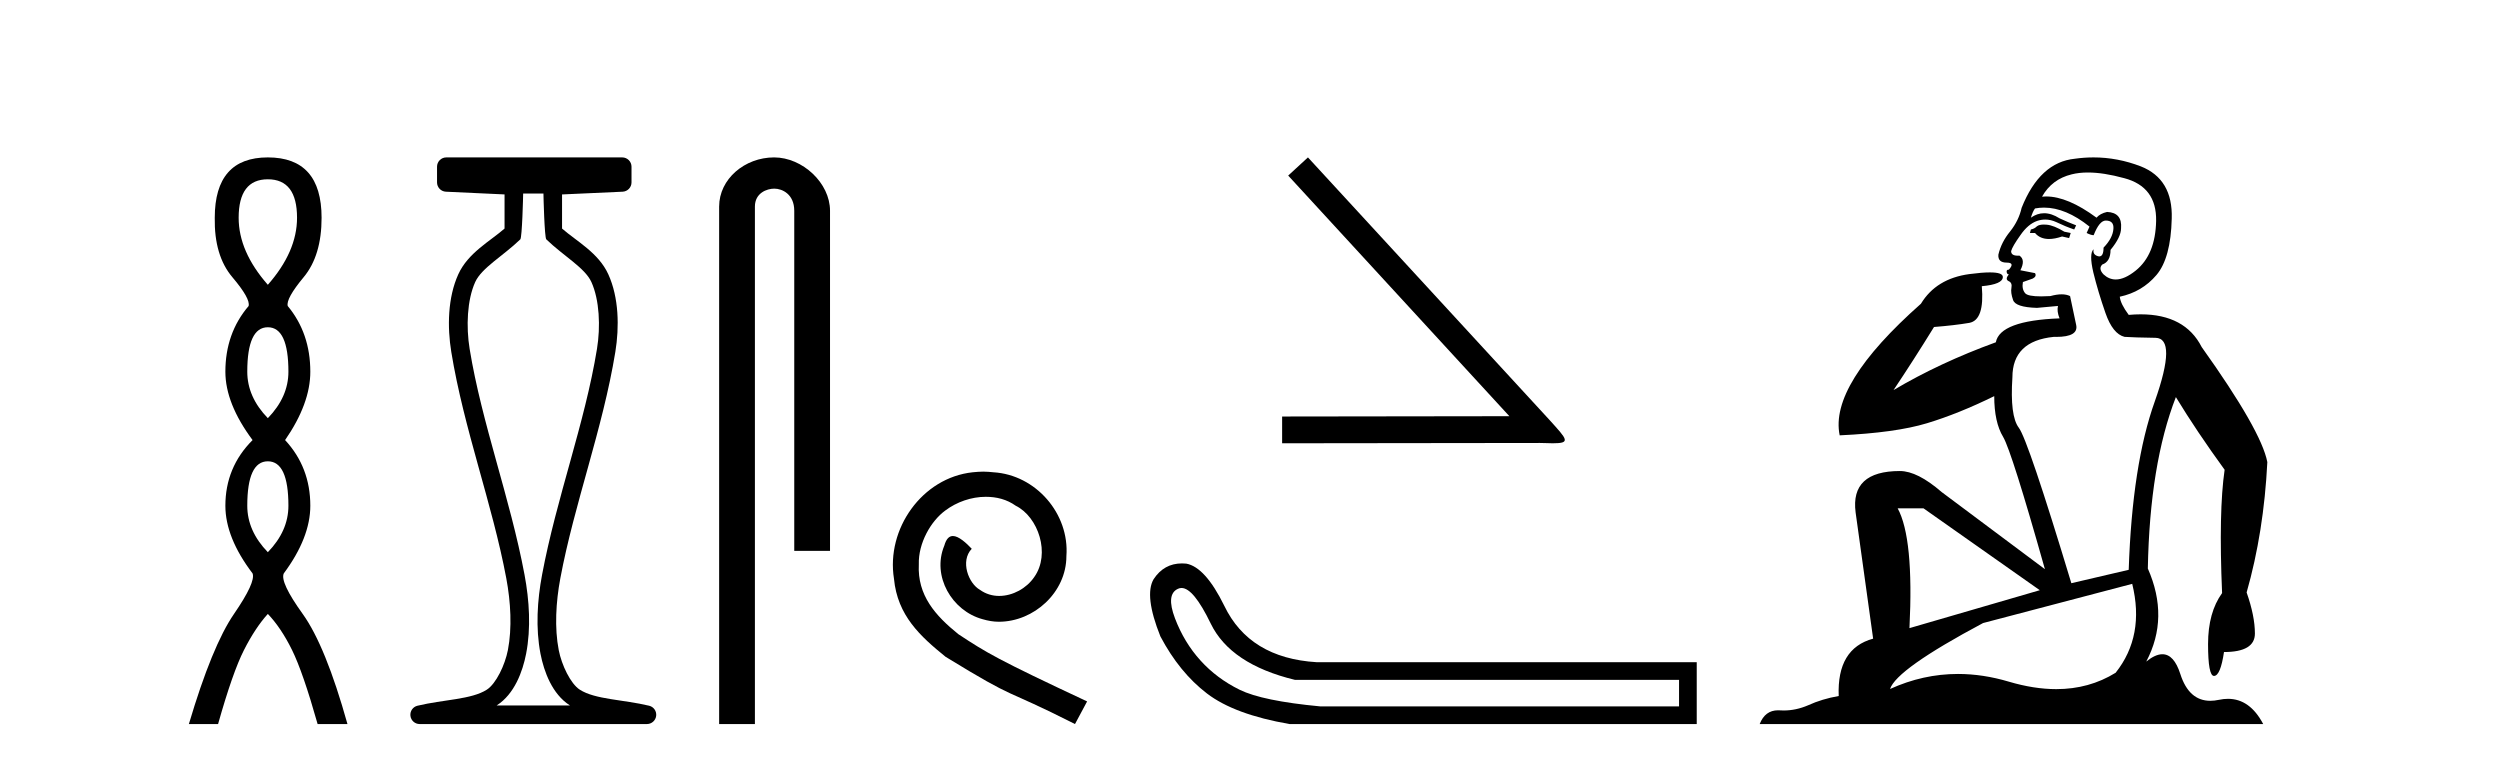
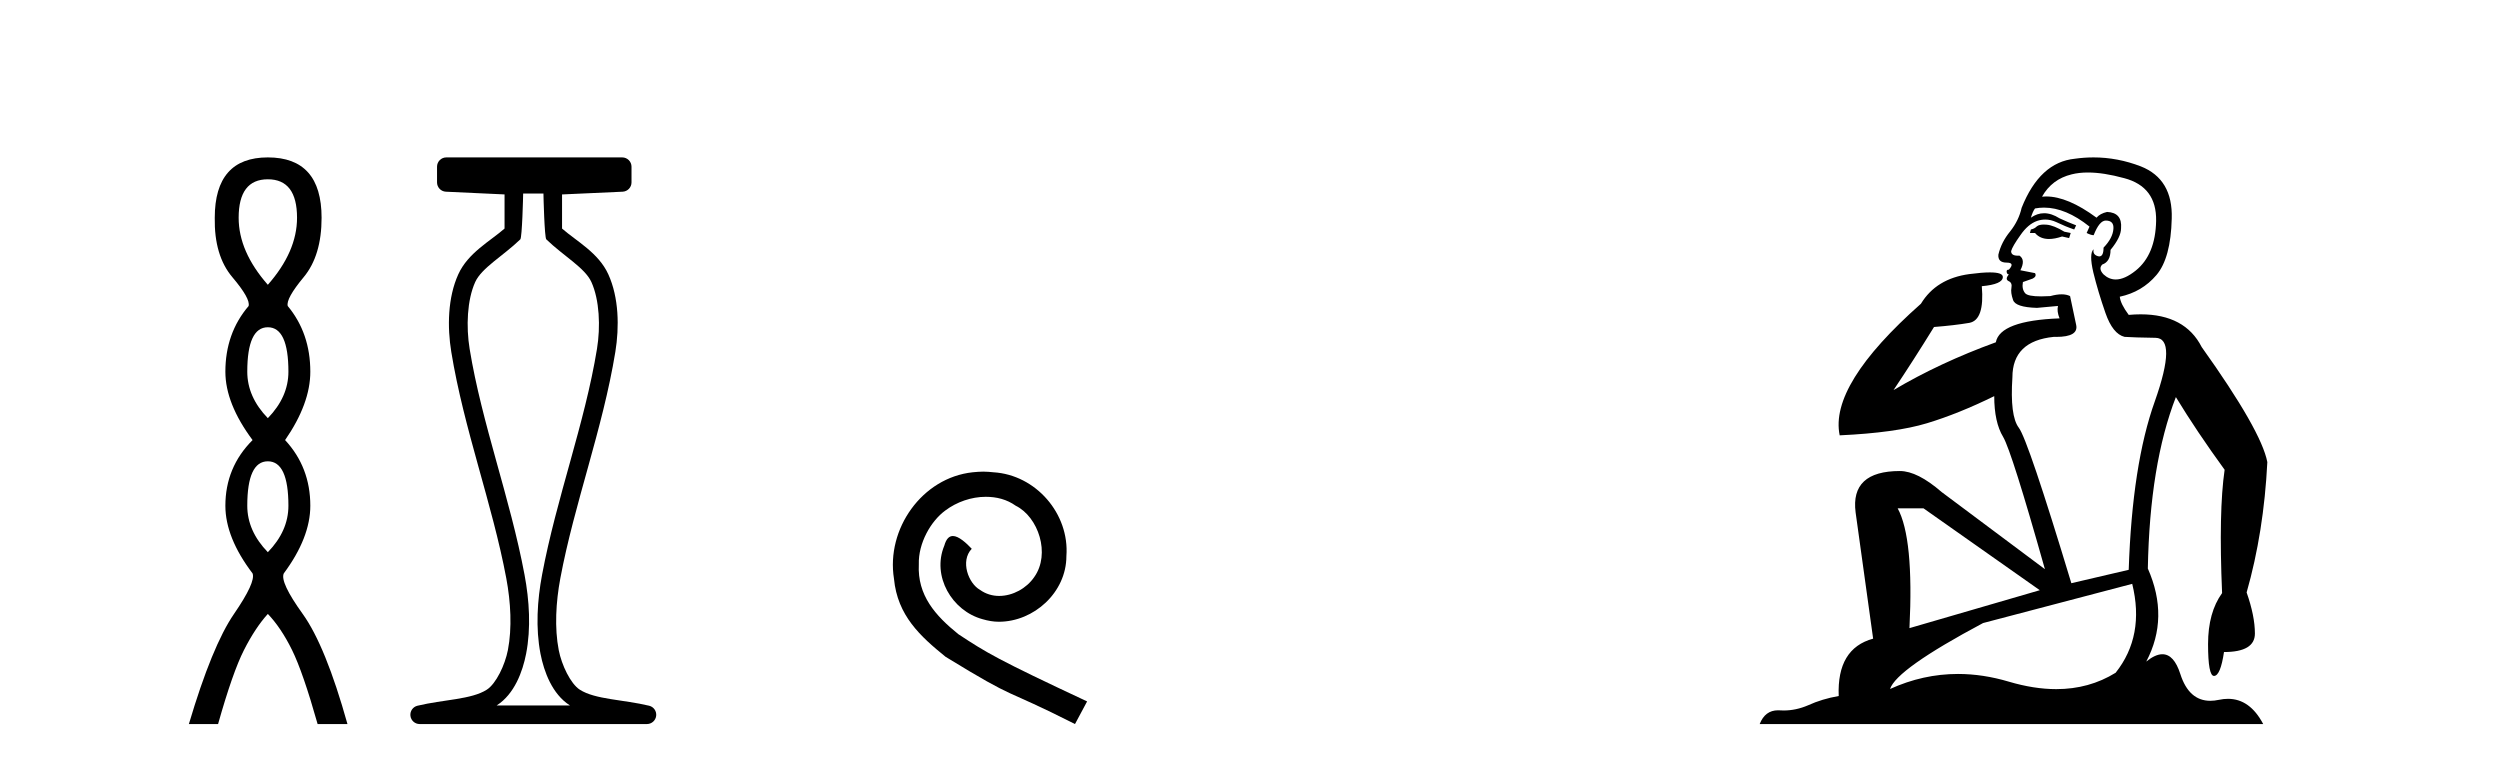
<svg xmlns="http://www.w3.org/2000/svg" width="134.0" height="41.0">
  <path d="M 14.356 9.61 Q 15.921 9.61 15.921 11.673 Q 15.921 13.487 14.356 15.265 Q 12.792 13.487 12.792 11.673 Q 12.792 9.61 14.356 9.61 ZM 14.356 17.541 Q 15.459 17.541 15.459 19.924 Q 15.459 21.276 14.356 22.414 Q 13.254 21.276 13.254 19.924 Q 13.254 17.541 14.356 17.541 ZM 14.356 24.726 Q 15.459 24.726 15.459 27.108 Q 15.459 28.46 14.356 29.598 Q 13.254 28.46 13.254 27.108 Q 13.254 24.726 14.356 24.726 ZM 14.356 8.437 Q 11.511 8.437 11.511 11.673 Q 11.476 13.7 12.454 14.856 Q 13.432 16.012 13.325 16.403 Q 12.08 17.862 12.08 19.924 Q 12.08 21.631 13.538 23.588 Q 12.08 25.046 12.08 27.108 Q 12.08 28.816 13.538 30.736 Q 13.716 31.198 12.543 32.906 Q 11.369 34.613 10.124 38.809 L 11.689 38.809 Q 12.471 36.035 13.076 34.844 Q 13.681 33.652 14.356 32.906 Q 15.068 33.652 15.655 34.844 Q 16.241 36.035 17.024 38.809 L 18.624 38.809 Q 17.451 34.613 16.224 32.906 Q 14.997 31.198 15.21 30.736 Q 16.633 28.816 16.633 27.108 Q 16.633 25.046 15.281 23.588 Q 16.633 21.631 16.633 19.924 Q 16.633 17.862 15.423 16.403 Q 15.317 16.012 16.277 14.856 Q 17.237 13.7 17.237 11.673 Q 17.237 8.437 14.356 8.437 Z" style="fill:#000000;stroke:none" />
  <path d="M 29.129 10.373 C 29.129 10.508 29.184 12.735 29.281 12.829 C 30.205 13.722 31.354 14.356 31.699 15.117 C 32.134 16.078 32.193 17.509 31.998 18.703 C 31.346 22.7 29.828 26.684 29.054 30.812 C 28.798 32.175 28.704 33.671 28.97 35.04 C 29.159 36.009 29.599 37.2 30.536 37.804 C 30.541 37.807 30.545 37.81 30.55 37.813 L 26.62 37.813 C 26.625 37.81 26.63 37.807 26.634 37.804 C 27.571 37.2 28.011 36.009 28.2 35.04 C 28.467 33.671 28.372 32.175 28.116 30.812 C 27.342 26.684 25.825 22.7 25.173 18.703 C 24.978 17.509 25.036 16.078 25.471 15.117 C 25.816 14.356 26.965 13.722 27.889 12.829 C 27.986 12.735 28.041 10.508 28.041 10.373 ZM 23.923 8.437 C 23.648 8.437 23.425 8.66 23.425 8.935 L 23.425 9.777 C 23.425 10.043 23.634 10.263 23.9 10.275 L 27.044 10.421 L 27.044 12.251 C 26.272 12.928 25.088 13.548 24.563 14.706 C 23.997 15.956 23.971 17.525 24.189 18.864 C 24.863 22.997 26.385 26.987 27.137 30.996 C 27.376 32.27 27.453 33.661 27.222 34.849 C 27.067 35.644 26.59 36.646 26.094 36.966 C 25.273 37.496 23.765 37.494 22.376 37.827 C 22.131 37.886 21.969 38.119 21.999 38.369 C 22.029 38.62 22.24 38.809 22.492 38.809 L 34.678 38.809 C 34.93 38.808 35.142 38.619 35.171 38.369 C 35.201 38.119 35.039 37.886 34.794 37.827 C 33.405 37.494 31.898 37.496 31.076 36.966 C 30.58 36.646 30.104 35.644 29.949 34.849 C 29.717 33.661 29.795 32.27 30.034 30.996 C 30.785 26.987 32.307 22.997 32.982 18.864 C 33.2 17.525 33.174 15.956 32.607 14.706 C 32.082 13.548 30.898 12.928 30.126 12.251 L 30.126 10.422 L 33.373 10.275 C 33.639 10.263 33.849 10.044 33.849 9.777 L 33.849 8.935 C 33.849 8.66 33.626 8.437 33.35 8.437 Z" style="fill:#000000;stroke:none" />
-   <path d="M 41.491 8.437 C 39.922 8.437 38.546 9.591 38.546 11.072 L 38.546 38.809 L 40.463 38.809 L 40.463 11.072 C 40.463 10.346 41.102 10.111 41.503 10.111 C 41.924 10.111 42.572 10.406 42.572 11.296 L 42.572 29.526 L 44.489 29.526 L 44.489 11.296 C 44.489 9.813 43.02 8.437 41.491 8.437 Z" style="fill:#000000;stroke:none" />
  <path d="M 52.7 25.279 C 52.512 25.279 52.324 25.297 52.136 25.314 C 49.42 25.604 47.49 28.354 47.917 31.019 C 48.105 33.001 49.335 34.111 50.684 35.205 C 54.699 37.665 53.571 36.759 57.62 38.809 L 58.269 37.596 C 53.452 35.341 52.871 34.983 51.368 33.992 C 50.138 33.001 49.164 31.908 49.249 30.251 C 49.215 29.106 49.898 27.927 50.667 27.364 C 51.282 26.902 52.068 26.629 52.837 26.629 C 53.418 26.629 53.964 26.766 54.443 27.107 C 55.655 27.705 56.322 29.687 55.433 30.934 C 55.023 31.532 54.289 31.942 53.554 31.942 C 53.195 31.942 52.837 31.839 52.529 31.617 C 51.914 31.276 51.453 30.08 52.085 29.414 C 51.795 29.106 51.385 28.73 51.077 28.73 C 50.872 28.73 50.718 28.884 50.616 29.243 C 49.933 30.883 51.026 32.745 52.666 33.189 C 52.956 33.274 53.247 33.326 53.537 33.326 C 55.416 33.326 57.159 31.754 57.159 29.807 C 57.33 27.534 55.519 25.45 53.247 25.314 C 53.076 25.297 52.888 25.279 52.7 25.279 Z" style="fill:#000000;stroke:none" />
-   <path d="M 70.106 8.437 L 69.047 9.411 L 80.902 22.308 L 68.722 22.325 L 68.722 23.76 L 82.542 23.743 C 82.816 23.743 83.038 23.76 83.226 23.76 C 84.217 23.76 83.995 23.555 83.072 22.53 L 70.106 8.437 Z" style="fill:#000000;stroke:none" />
-   <path d="M 63.33 31.516 Q 63.974 31.516 64.892 33.417 Q 65.949 35.603 69.411 36.441 L 89.997 36.441 L 89.997 37.862 L 70.759 37.862 Q 67.662 37.57 66.441 36.969 Q 65.22 36.368 64.346 35.402 Q 63.471 34.437 62.979 33.143 Q 62.488 31.85 63.143 31.558 Q 63.234 31.516 63.33 31.516 ZM 63.352 30.199 Q 62.387 30.199 61.832 31.048 Q 61.322 31.923 62.196 34.109 Q 63.216 36.04 64.692 37.17 Q 66.168 38.299 69.119 38.809 L 90.945 38.809 L 90.945 35.494 L 70.577 35.494 Q 66.969 35.275 65.621 32.469 Q 64.601 30.392 63.581 30.21 Q 63.464 30.199 63.352 30.199 Z" style="fill:#000000;stroke:none" />
  <path d="M 109.553 12.036 Q 109.299 12.036 109.18 12.129 Q 109.043 12.266 108.855 12.3 L 108.804 12.488 L 109.077 12.488 Q 109.347 12.81 109.825 12.81 Q 110.134 12.81 110.529 12.676 L 110.905 12.761 L 110.99 12.488 L 110.649 12.419 Q 110.085 12.078 109.709 12.044 Q 109.626 12.036 109.553 12.036 ZM 111.912 9.246 Q 112.751 9.246 113.86 9.55 Q 115.602 10.011 115.568 11.839 Q 115.534 13.649 114.475 14.503 Q 113.881 14.98 113.404 14.98 Q 113.044 14.98 112.75 14.708 Q 112.459 14.401 112.681 14.179 Q 113.125 14.025 113.125 13.393 Q 113.689 12.71 113.689 12.232 Q 113.757 11.395 112.938 11.36 Q 112.562 11.446 112.374 11.668 Q 110.831 10.53 109.672 10.53 Q 109.561 10.53 109.453 10.541 L 109.453 10.541 Q 109.983 9.601 111.042 9.345 Q 111.433 9.246 111.912 9.246 ZM 109.559 11.128 Q 110.726 11.128 111.998 12.146 L 111.844 12.488 Q 112.083 12.607 112.22 12.607 Q 112.528 11.822 112.869 11.822 Q 113.313 11.822 113.279 12.266 Q 113.245 12.761 112.75 13.274 Q 112.75 13.743 112.522 13.743 Q 112.492 13.743 112.459 13.735 Q 112.152 13.649 112.22 13.359 L 112.22 13.359 Q 111.964 13.581 112.203 14.606 Q 112.459 15.648 112.852 16.775 Q 113.245 17.902 113.877 18.056 Q 114.372 18.09 115.534 18.107 Q 116.695 18.124 115.5 21.506 Q 114.287 24.888 114.099 30.542 L 111.024 31.26 Q 108.701 23.573 108.206 22.924 Q 107.728 22.292 107.865 20.225 Q 107.865 18.278 110.085 18.056 Q 110.149 18.058 110.21 18.058 Q 111.427 18.058 111.281 17.407 Q 111.144 16.741 110.956 15.87 Q 110.768 15.776 110.504 15.776 Q 110.239 15.776 109.897 15.87 Q 109.624 15.886 109.404 15.886 Q 108.691 15.886 108.548 15.716 Q 108.36 15.494 108.428 15.118 L 108.958 14.93 Q 109.18 14.811 109.077 14.64 L 108.292 14.486 Q 108.582 13.923 108.24 13.701 Q 108.191 13.704 108.147 13.704 Q 107.796 13.704 107.796 13.461 Q 107.865 13.205 108.292 12.607 Q 108.701 12.01 109.197 11.839 Q 109.41 11.768 109.624 11.768 Q 109.923 11.768 110.222 11.907 Q 110.717 12.146 111.178 12.3 L 111.281 12.078 Q 110.871 11.924 110.392 11.702 Q 109.96 11.429 109.564 11.429 Q 109.194 11.429 108.855 11.668 Q 108.958 11.326 109.077 11.173 Q 109.316 11.128 109.559 11.128 ZM 103.099 27.246 L 109.333 31.635 L 102.347 33.668 Q 102.587 28.851 101.715 27.246 ZM 114.287 31.294 Q 114.97 34.078 113.399 36.059 Q 111.981 36.937 110.216 36.937 Q 109.025 36.937 107.677 36.538 Q 106.287 36.124 104.948 36.124 Q 103.077 36.124 101.306 36.93 Q 101.647 35.871 106.293 33.395 L 114.287 31.294 ZM 112.212 8.437 Q 111.715 8.437 111.212 8.508 Q 109.333 8.696 108.36 11.138 Q 108.206 11.822 107.745 12.402 Q 107.267 12.983 107.113 13.649 Q 107.079 14.076 107.557 14.076 Q 108.018 14.076 107.677 14.452 Q 107.54 14.452 107.557 14.572 Q 107.574 14.708 107.677 14.708 Q 107.455 14.965 107.66 15.067 Q 107.865 15.152 107.813 15.426 Q 107.762 15.682 107.899 16.075 Q 108.018 16.468 109.18 16.502 L 110.307 16.399 L 110.307 16.399 Q 110.239 16.69 110.392 17.065 Q 107.198 17.185 106.976 18.347 Q 103.97 19.44 101.493 20.909 Q 102.535 19.354 103.663 17.527 Q 104.756 17.441 105.559 17.305 Q 106.379 17.151 106.225 15.34 Q 107.352 15.238 107.352 14.845 Q 107.352 14.601 106.659 14.601 Q 106.237 14.601 105.559 14.691 Q 103.782 14.93 102.962 16.28 Q 98.043 20.635 98.607 23.334 Q 101.596 23.197 103.287 22.685 Q 104.978 22.173 106.891 21.233 Q 106.891 22.634 107.369 23.42 Q 107.83 24.205 109.607 30.508 L 104.073 26.374 Q 102.774 25.247 101.835 25.247 Q 99.17 25.247 99.461 27.468 L 100.4 34.232 Q 98.453 34.761 98.555 37.306 Q 97.667 37.46 96.916 37.802 Q 96.267 38.082 95.605 38.082 Q 95.5 38.082 95.396 38.075 Q 95.348 38.072 95.303 38.072 Q 94.608 38.072 94.319 38.809 L 121.307 38.809 Q 120.595 37.457 119.421 37.457 Q 119.186 37.457 118.933 37.511 Q 118.69 37.563 118.472 37.563 Q 117.325 37.563 116.866 36.128 Q 116.527 35.067 115.904 35.067 Q 115.524 35.067 115.038 35.461 Q 116.285 33.104 115.124 30.474 Q 115.226 24.888 116.627 21.284 Q 117.737 23.112 119.24 25.179 Q 118.916 27.399 119.104 31.789 Q 118.352 32.831 118.352 34.522 Q 118.352 36.23 118.67 36.23 Q 118.674 36.23 118.677 36.23 Q 119.018 36.213 119.206 34.949 Q 120.863 34.949 120.863 33.958 Q 120.863 33.019 120.419 31.755 Q 121.341 28.527 121.529 24.769 Q 121.205 23.078 118.011 18.603 Q 117.118 16.848 114.739 16.848 Q 114.432 16.848 114.099 16.878 Q 113.655 16.28 113.621 15.904 Q 114.816 15.648 115.585 14.742 Q 116.354 13.837 116.405 11.719 Q 116.473 9.601 114.748 8.918 Q 113.502 8.437 112.212 8.437 Z" style="fill:#000000;stroke:none" />
</svg>